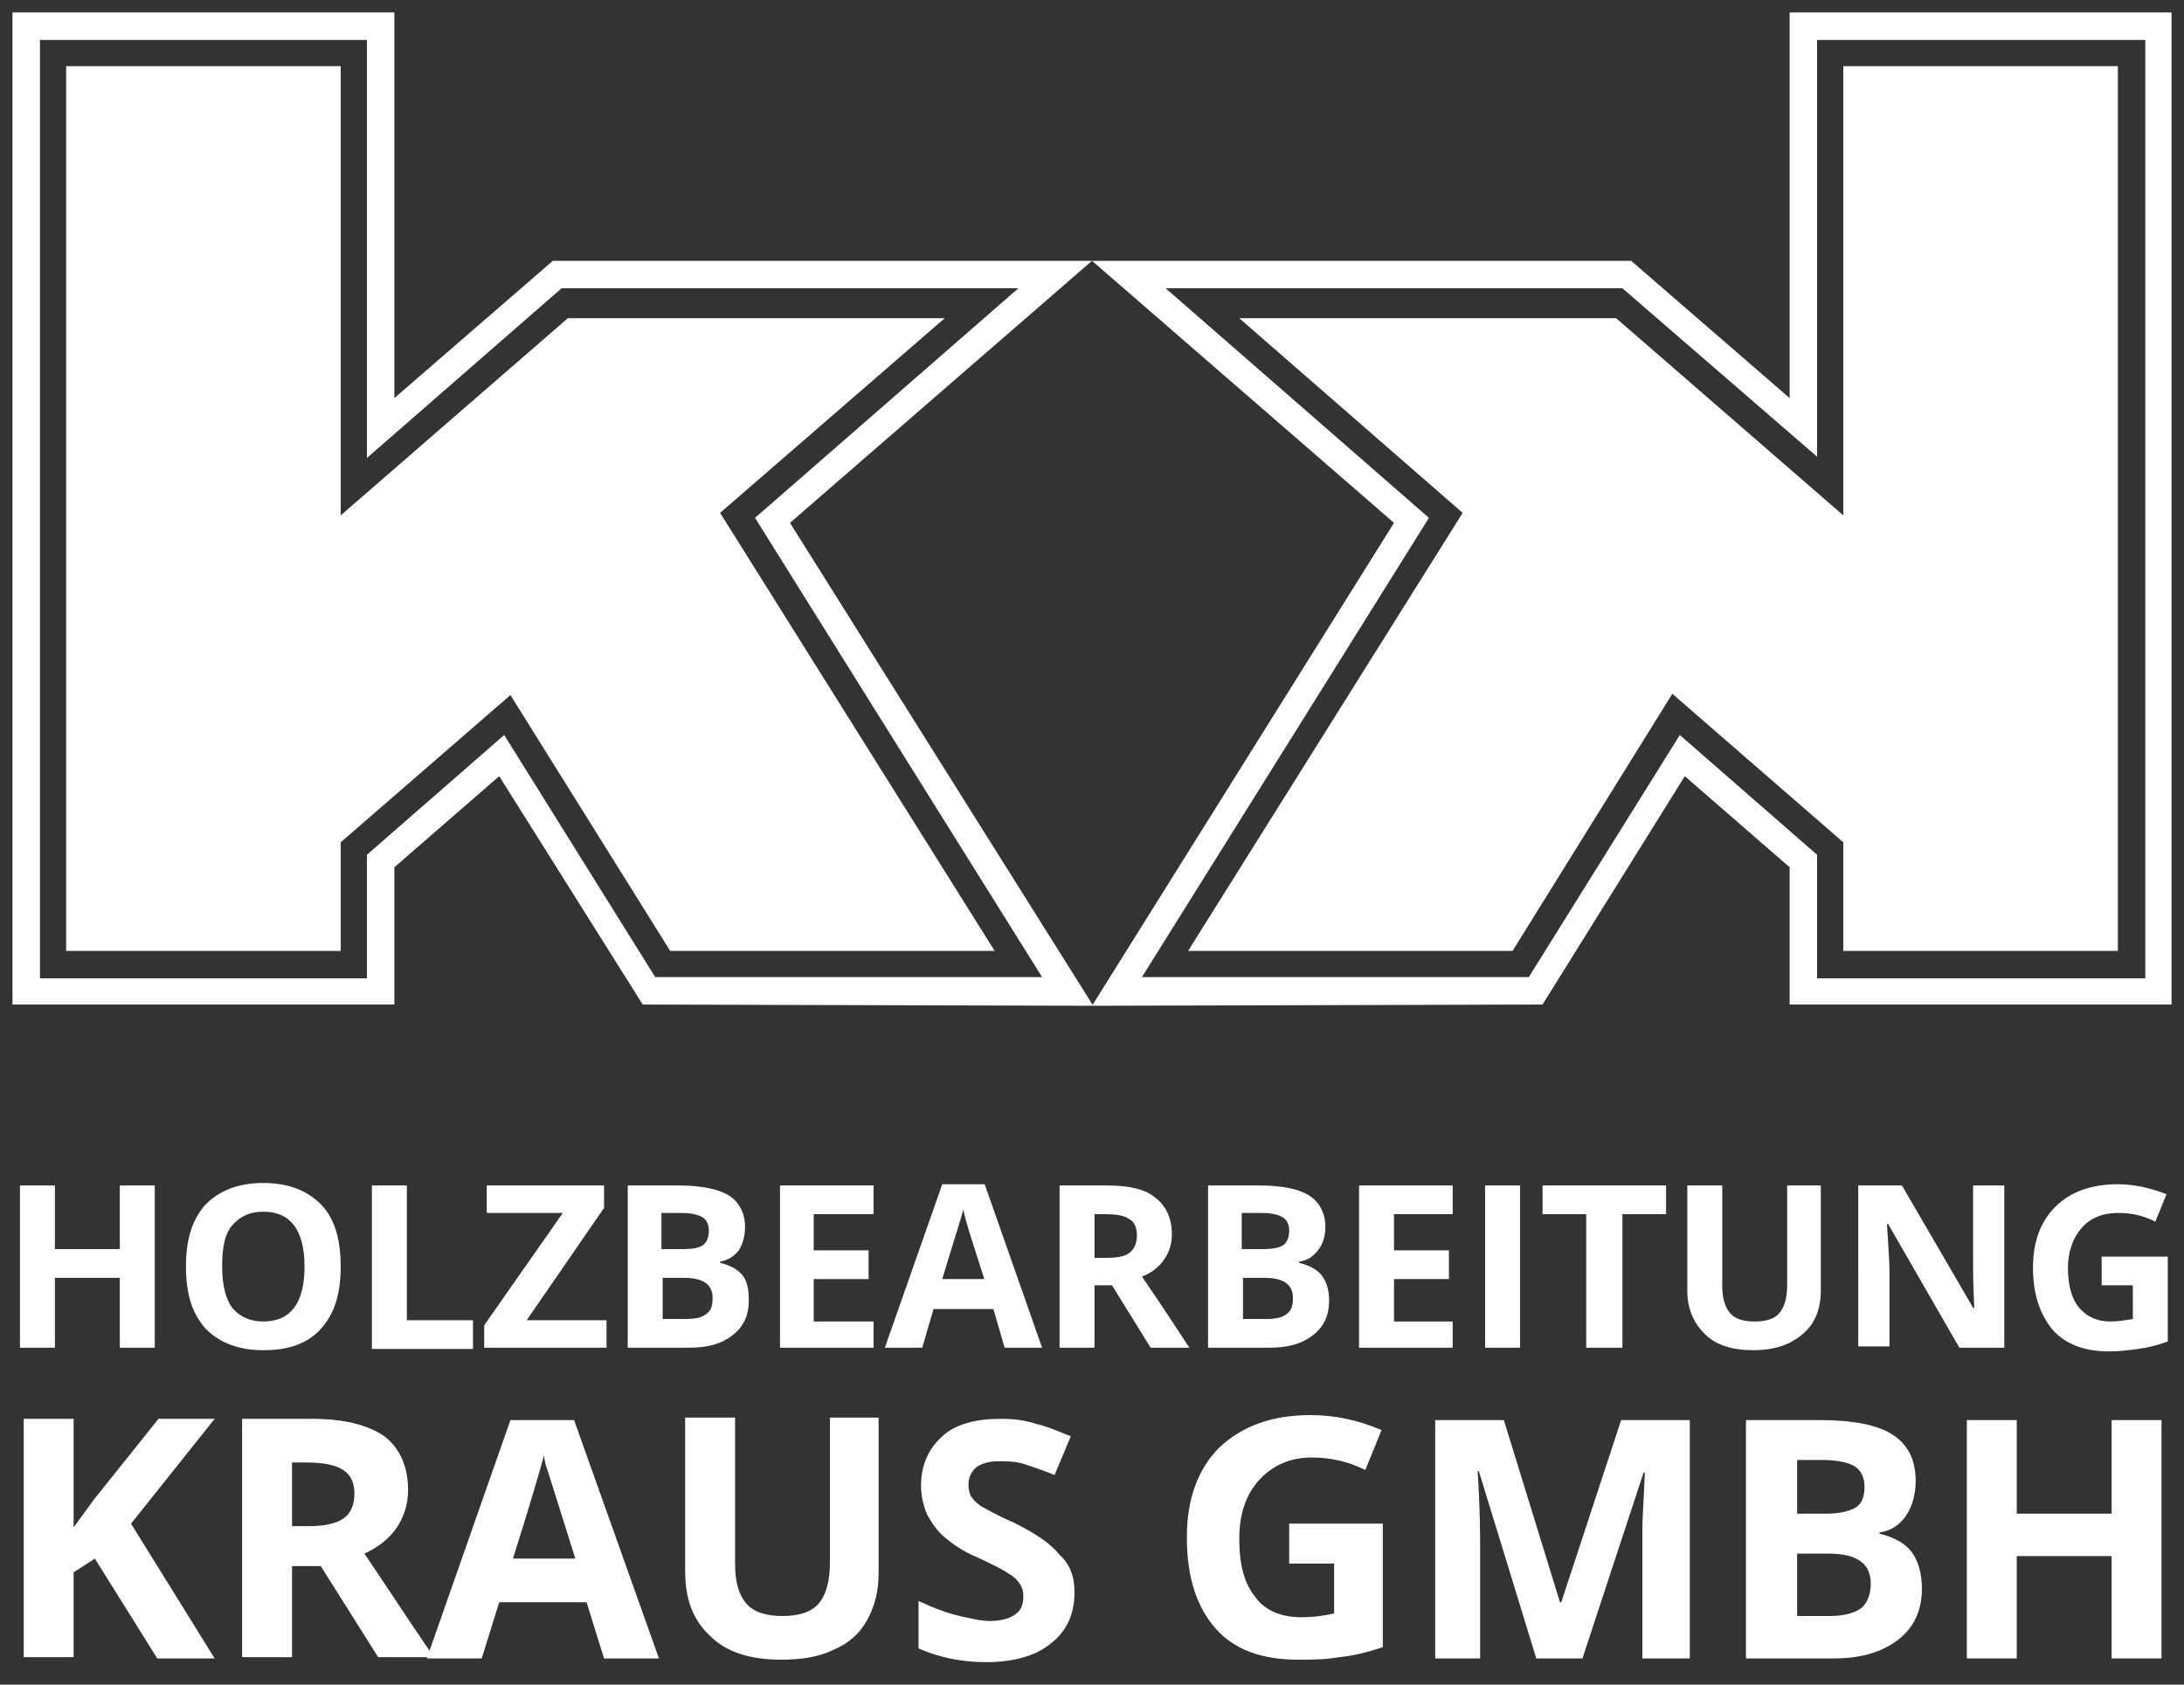
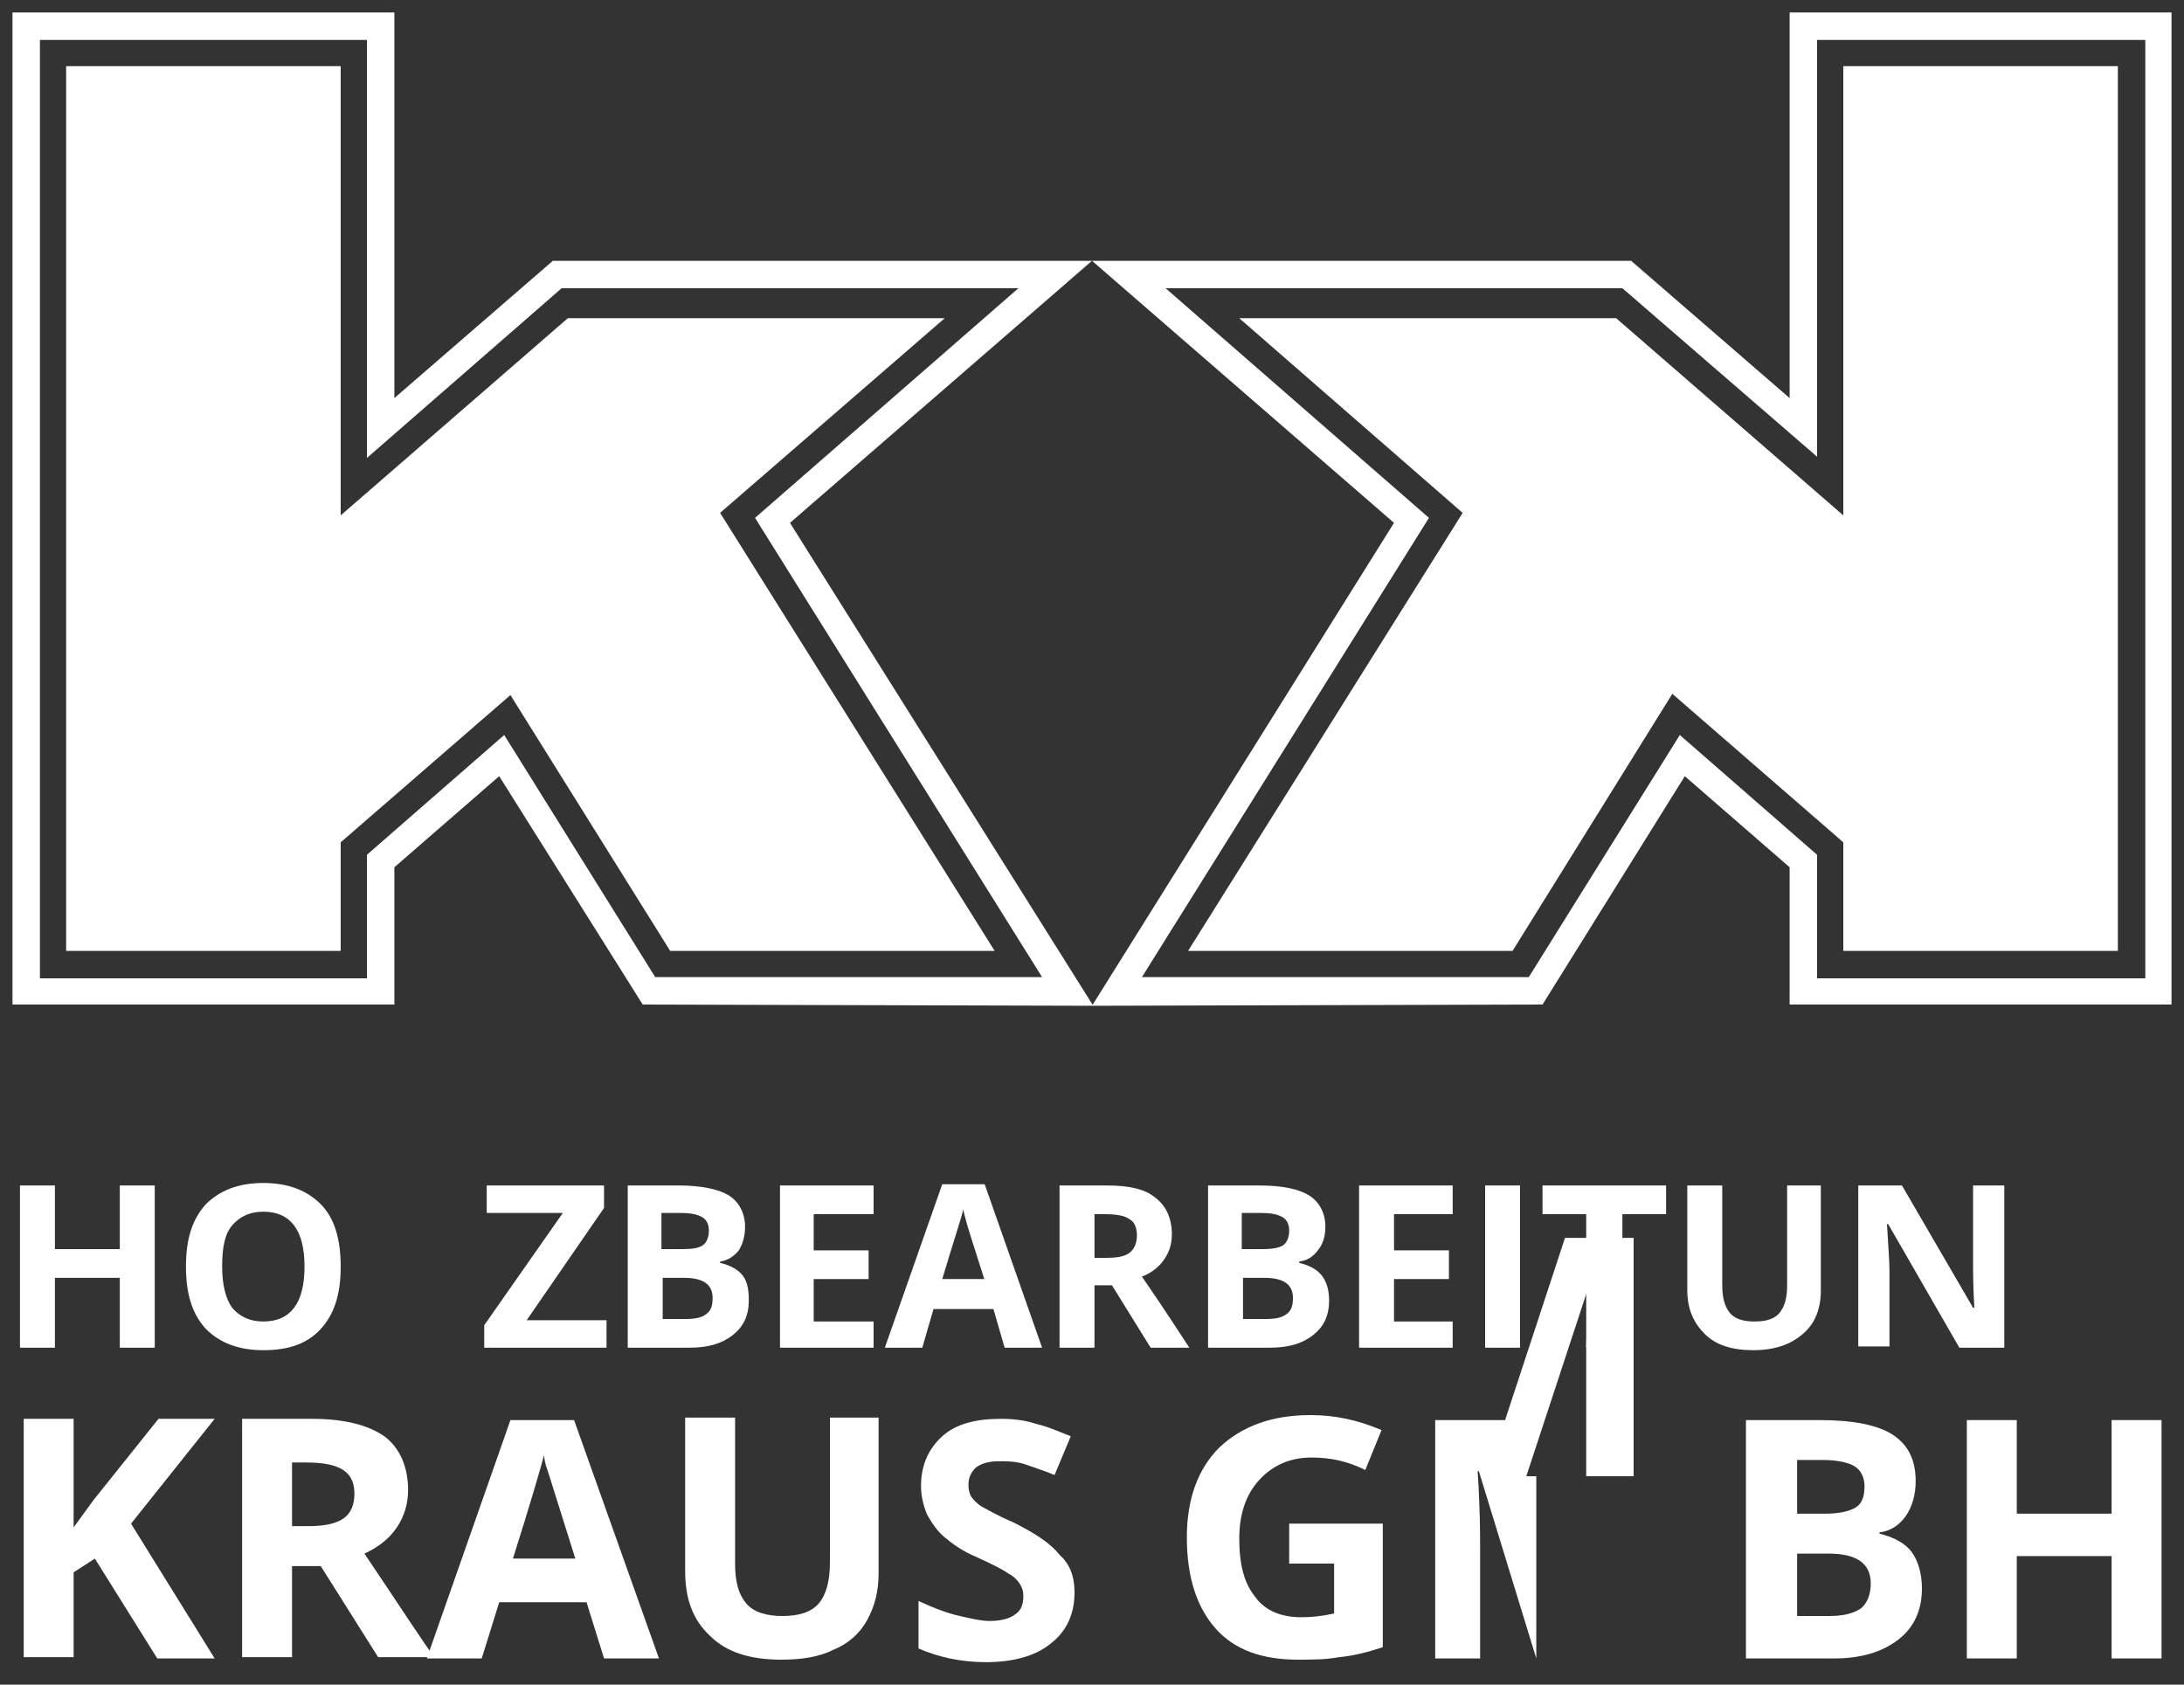
<svg xmlns="http://www.w3.org/2000/svg" version="1.1" id="Ebene_1" x="0px" y="0px" viewBox="0 0 175 135" style="enable-background:new 0 0 175 135;" xml:space="preserve">
  <rect x="0" y="0" width="175" height="135" fill="#333333" stroke="none" />
  <style type="text/css">
	.st0{fill:#FFFFFF;}
	.st1{fill-rule:evenodd;clip-rule:evenodd;fill:#FFFFFF;}
</style>
  <g>
    <path class="st0" d="M29.4,3.2l0,33.5L45,23.1h36.6L60.5,41.5l23,36.8h-31L40.4,58.9l-11,9.6v9.9H3.2V3.2H29.4z M1,1v79.5h30.6   l0-11l8.4-7.3l11.5,18.3l36.1,0.1L63.3,41.9l24.2-21l-43.2,0l-12.7,11l0-30.9H1z M145.6,3.2h26.3v75.2h-26.3v-9.9l-11-9.6   l-12.1,19.4h-31l23-36.8L93.4,23.1H130l15.6,13.5L145.6,3.2z M143.4,1l0,30.9l-12.7-11l-43.2,0l24.2,21L87.5,80.6l36.1-0.1   L135,62.2l8.4,7.3l0,11H174V1H143.4z" />
    <path class="st1" d="M27.3,76.2h-22V5.3h22l0,36l18.2-15.8h30.2l-18,15.6l22,35.1h-26L40.9,55.7L27.3,67.5L27.3,76.2z M147.7,76.2   h22V5.3h-22l0,36l-18.2-15.8H99.3l17.9,15.6l-22,35.1h26l12.8-20.6l13.7,11.9L147.7,76.2z" />
    <g>
      <path class="st0" d="M12.3,108H9.6v-5.6H4.4v5.6H1.6V95h2.8v5.1h5.2V95h2.8V108z" />
      <path class="st0" d="M27.3,101.5c0,2.2-0.5,3.8-1.6,5c-1.1,1.2-2.6,1.7-4.6,1.7c-2,0-3.5-0.6-4.6-1.7c-1.1-1.2-1.6-2.8-1.6-5    c0-2.2,0.5-3.8,1.6-5c1.1-1.1,2.6-1.7,4.6-1.7c2,0,3.5,0.6,4.6,1.7C26.8,97.6,27.3,99.3,27.3,101.5z M17.8,101.5    c0,1.5,0.3,2.6,0.8,3.3c0.6,0.7,1.4,1.1,2.5,1.1c2.2,0,3.3-1.5,3.3-4.4c0-2.9-1.1-4.4-3.3-4.4c-1.1,0-1.9,0.4-2.5,1.1    C18,98.9,17.8,100,17.8,101.5z" />
-       <path class="st0" d="M29.8,108V95h2.8v10.8h5.3v2.3H29.8z" />
      <path class="st0" d="M48.5,108h-9.7v-1.8l6.3-9h-6.1V95h9.4v1.8l-6.2,9h6.4V108z" />
      <path class="st0" d="M50.3,95h4.1c1.8,0,3.2,0.3,4,0.8c0.8,0.5,1.3,1.4,1.3,2.5c0,0.8-0.2,1.4-0.5,1.9c-0.4,0.5-0.9,0.8-1.5,0.9    v0.1c0.8,0.2,1.4,0.5,1.8,1c0.4,0.5,0.5,1.2,0.5,2c0,1.2-0.4,2.1-1.3,2.8c-0.9,0.7-2,1-3.5,1h-4.9V95z M53.1,100.1h1.6    c0.8,0,1.3-0.1,1.6-0.3c0.3-0.2,0.5-0.6,0.5-1.2c0-0.5-0.2-0.9-0.6-1.1c-0.4-0.2-0.9-0.3-1.7-0.3h-1.5V100.1z M53.1,102.3v3.4h1.8    c0.8,0,1.3-0.1,1.7-0.4c0.4-0.3,0.5-0.7,0.5-1.3c0-1.1-0.8-1.6-2.3-1.6H53.1z" />
      <path class="st0" d="M70,108h-7.5V95H70v2.3h-4.8v2.9h4.4v2.3h-4.4v3.4H70V108z" />
      <path class="st0" d="M80.5,108l-0.9-3.1h-4.8l-0.9,3.1h-3l4.6-13.1h3.4l4.6,13.1H80.5z M78.9,102.6c-0.9-2.8-1.4-4.4-1.5-4.8    c-0.1-0.4-0.2-0.7-0.2-0.9c-0.2,0.8-0.8,2.6-1.7,5.6H78.9z" />
      <path class="st0" d="M87.7,103v5h-2.8V95h3.8c1.8,0,3.1,0.3,3.9,1c0.8,0.6,1.3,1.6,1.3,2.9c0,0.8-0.2,1.4-0.6,2    c-0.4,0.6-1,1.1-1.8,1.4c2,2.9,3.2,4.8,3.8,5.7h-3.1l-3.1-5H87.7z M87.7,100.8h0.9c0.9,0,1.5-0.1,1.9-0.4c0.4-0.3,0.6-0.8,0.6-1.4    c0-0.6-0.2-1.1-0.6-1.3c-0.4-0.3-1.1-0.4-2-0.4h-0.8V100.8z" />
      <path class="st0" d="M96.8,95h4.1c1.9,0,3.2,0.3,4,0.8c0.8,0.5,1.3,1.4,1.3,2.5c0,0.8-0.2,1.4-0.6,1.9c-0.4,0.5-0.8,0.8-1.5,0.9    v0.1c0.8,0.2,1.4,0.5,1.8,1c0.4,0.5,0.6,1.2,0.6,2c0,1.2-0.4,2.1-1.3,2.8c-0.9,0.7-2,1-3.5,1h-4.9V95z M99.6,100.1h1.6    c0.7,0,1.3-0.1,1.6-0.3c0.3-0.2,0.5-0.6,0.5-1.2c0-0.5-0.2-0.9-0.6-1.1c-0.4-0.2-0.9-0.3-1.7-0.3h-1.5V100.1z M99.6,102.3v3.4h1.8    c0.8,0,1.3-0.1,1.7-0.4c0.4-0.3,0.5-0.7,0.5-1.3c0-1.1-0.8-1.6-2.3-1.6H99.6z" />
      <path class="st0" d="M116.4,108h-7.5V95h7.5v2.3h-4.7v2.9h4.4v2.3h-4.4v3.4h4.7V108z" />
      <path class="st0" d="M119,108V95h2.8v13H119z" />
      <path class="st0" d="M129.9,108h-2.8V97.3h-3.5V95h9.9v2.3h-3.5V108z" />
      <path class="st0" d="M145.9,95v8.4c0,1-0.2,1.8-0.6,2.5c-0.4,0.7-1.1,1.3-1.9,1.7c-0.8,0.4-1.8,0.6-2.9,0.6c-1.7,0-3-0.4-3.9-1.3    c-0.9-0.9-1.4-2-1.4-3.5V95h2.8v8c0,1,0.2,1.7,0.6,2.2c0.4,0.5,1.1,0.7,2,0.7c0.9,0,1.6-0.2,2-0.7c0.4-0.5,0.6-1.2,0.6-2.2v-8    H145.9z" />
      <path class="st0" d="M160.5,108h-3.5l-5.7-9.9h-0.1c0.1,1.7,0.2,3,0.2,3.7v6.1h-2.5V95h3.5l5.7,9.8h0.1c-0.1-1.7-0.1-2.9-0.1-3.6    V95h2.5V108z" />
-       <path class="st0" d="M168.5,100.7h5.2v6.8c-0.8,0.3-1.6,0.5-2.4,0.6c-0.7,0.1-1.5,0.2-2.3,0.2c-2,0-3.5-0.6-4.5-1.7    c-1-1.2-1.6-2.8-1.6-5c0-2.1,0.6-3.7,1.8-4.9c1.2-1.2,2.9-1.8,5-1.8c1.3,0,2.6,0.3,3.9,0.8l-0.9,2.2c-1-0.5-1.9-0.7-3-0.7    c-1.2,0-2.2,0.4-2.9,1.2c-0.7,0.8-1.1,1.9-1.1,3.2c0,1.4,0.3,2.5,0.9,3.2c0.6,0.7,1.4,1.1,2.5,1.1c0.6,0,1.2-0.1,1.8-0.2V103h-2.5    V100.7z" />
      <path class="st0" d="M17.2,132.9h-4.6l-5-8L5.9,126v6.8h-4v-19.1h4v8.7l1.6-2.2l5.2-6.5h4.5l-6.7,8.4L17.2,132.9z" />
      <path class="st0" d="M23.4,125.5v7.3h-4v-19.1h5.6c2.6,0,4.5,0.5,5.8,1.4c1.2,0.9,1.9,2.4,1.9,4.3c0,1.1-0.3,2.1-0.9,3    c-0.6,0.9-1.5,1.6-2.6,2.1c2.9,4.3,4.7,7.1,5.6,8.3h-4.5l-4.6-7.3H23.4z M23.4,122.3h1.3c1.3,0,2.2-0.2,2.8-0.6    c0.6-0.4,0.9-1.1,0.9-2c0-0.9-0.3-1.5-0.9-1.9c-0.6-0.4-1.6-0.6-2.9-0.6h-1.2V122.3z" />
      <path class="st0" d="M48.4,132.9l-1.4-4.5h-7l-1.4,4.5h-4.4l6.7-19.1H46l6.8,19.1H48.4z M46.1,124.9c-1.3-4.1-2-6.4-2.2-7    c-0.2-0.5-0.3-1-0.3-1.3c-0.3,1.1-1.1,3.9-2.5,8.3H46.1z" />
      <path class="st0" d="M70.4,113.8v12.3c0,1.4-0.3,2.6-0.9,3.7c-0.6,1.1-1.5,1.9-2.7,2.4c-1.2,0.6-2.6,0.8-4.2,0.8    c-2.5,0-4.4-0.6-5.7-1.9c-1.4-1.3-2-3-2-5.2v-12.3h4v11.7c0,1.5,0.3,2.5,0.9,3.2c0.6,0.7,1.6,1,2.9,1c1.3,0,2.3-0.3,2.9-1    c0.6-0.7,0.9-1.8,0.9-3.3v-11.6H70.4z" />
      <path class="st0" d="M86.1,127.6c0,1.7-0.6,3.1-1.9,4.1c-1.2,1-3,1.5-5.2,1.5c-2,0-3.8-0.4-5.4-1.1v-3.8c1.3,0.6,2.4,1,3.3,1.2    c0.9,0.2,1.7,0.4,2.4,0.4c0.9,0,1.6-0.2,2-0.5c0.5-0.3,0.7-0.8,0.7-1.5c0-0.4-0.1-0.7-0.3-1c-0.2-0.3-0.5-0.6-0.9-0.8    c-0.4-0.3-1.2-0.7-2.5-1.3c-1.2-0.5-2-1.1-2.6-1.6c-0.6-0.5-1-1.1-1.4-1.8c-0.3-0.7-0.5-1.5-0.5-2.3c0-1.7,0.6-3,1.7-4    c1.1-1,2.7-1.4,4.7-1.4c1,0,1.9,0.1,2.8,0.4c0.9,0.2,1.8,0.6,2.8,1l-1.3,3.1c-1-0.4-1.9-0.7-2.5-0.9c-0.7-0.2-1.3-0.2-2-0.2    c-0.8,0-1.4,0.2-1.8,0.5c-0.4,0.4-0.6,0.8-0.6,1.4c0,0.4,0.1,0.7,0.2,0.9c0.2,0.3,0.4,0.5,0.8,0.8c0.4,0.2,1.2,0.7,2.6,1.3    c1.8,0.9,3,1.7,3.7,2.6C85.7,125.3,86.1,126.3,86.1,127.6z" />
      <path class="st0" d="M103.2,122.1h7.6v9.9c-1.2,0.4-2.4,0.7-3.5,0.8c-1.1,0.2-2.2,0.2-3.3,0.2c-2.9,0-5.1-0.8-6.6-2.5    c-1.5-1.7-2.3-4.1-2.3-7.3c0-3.1,0.9-5.5,2.6-7.2c1.8-1.7,4.2-2.6,7.3-2.6c2,0,3.8,0.4,5.7,1.2l-1.3,3.2c-1.4-0.7-2.8-1-4.3-1    c-1.7,0-3.1,0.6-4.2,1.8c-1.1,1.2-1.6,2.8-1.6,4.7c0,2.1,0.4,3.6,1.3,4.7c0.8,1.1,2.1,1.6,3.7,1.6c0.8,0,1.7-0.1,2.6-0.3v-4h-3.6    V122.1z" />
-       <path class="st0" d="M123.1,132.9l-4.6-15h-0.1c0.2,3,0.2,5.1,0.2,6.1v8.9H115v-19.1h5.5l4.5,14.6h0.1l4.8-14.6h5.5v19.1h-3.8v-9    c0-0.4,0-0.9,0-1.5c0-0.6,0.1-2,0.2-4.4h-0.1l-4.9,14.9H123.1z" />
+       <path class="st0" d="M123.1,132.9l-4.6-15h-0.1c0.2,3,0.2,5.1,0.2,6.1v8.9H115v-19.1h5.5h0.1l4.8-14.6h5.5v19.1h-3.8v-9    c0-0.4,0-0.9,0-1.5c0-0.6,0.1-2,0.2-4.4h-0.1l-4.9,14.9H123.1z" />
      <path class="st0" d="M139.9,113.8h5.9c2.7,0,4.7,0.4,5.9,1.2c1.2,0.8,1.8,2,1.8,3.7c0,1.1-0.3,2.1-0.8,2.8    c-0.5,0.7-1.2,1.2-2.1,1.3v0.1c1.2,0.3,2.1,0.8,2.6,1.5c0.5,0.7,0.8,1.7,0.8,2.9c0,1.7-0.6,3.1-1.9,4.1c-1.3,1-3,1.5-5.1,1.5h-7.1    V113.8z M144,121.3h2.3c1.1,0,1.9-0.2,2.4-0.5c0.5-0.3,0.7-0.9,0.7-1.7c0-0.7-0.3-1.3-0.8-1.6c-0.5-0.3-1.4-0.5-2.5-0.5H144V121.3    z M144,124.5v5h2.6c1.1,0,1.9-0.2,2.5-0.6c0.5-0.4,0.8-1.1,0.8-2c0-1.6-1.1-2.4-3.4-2.4H144z" />
      <path class="st0" d="M173.2,132.9h-4v-8.2h-7.6v8.2h-4v-19.1h4v7.5h7.6v-7.5h4V132.9z" />
    </g>
  </g>
</svg>